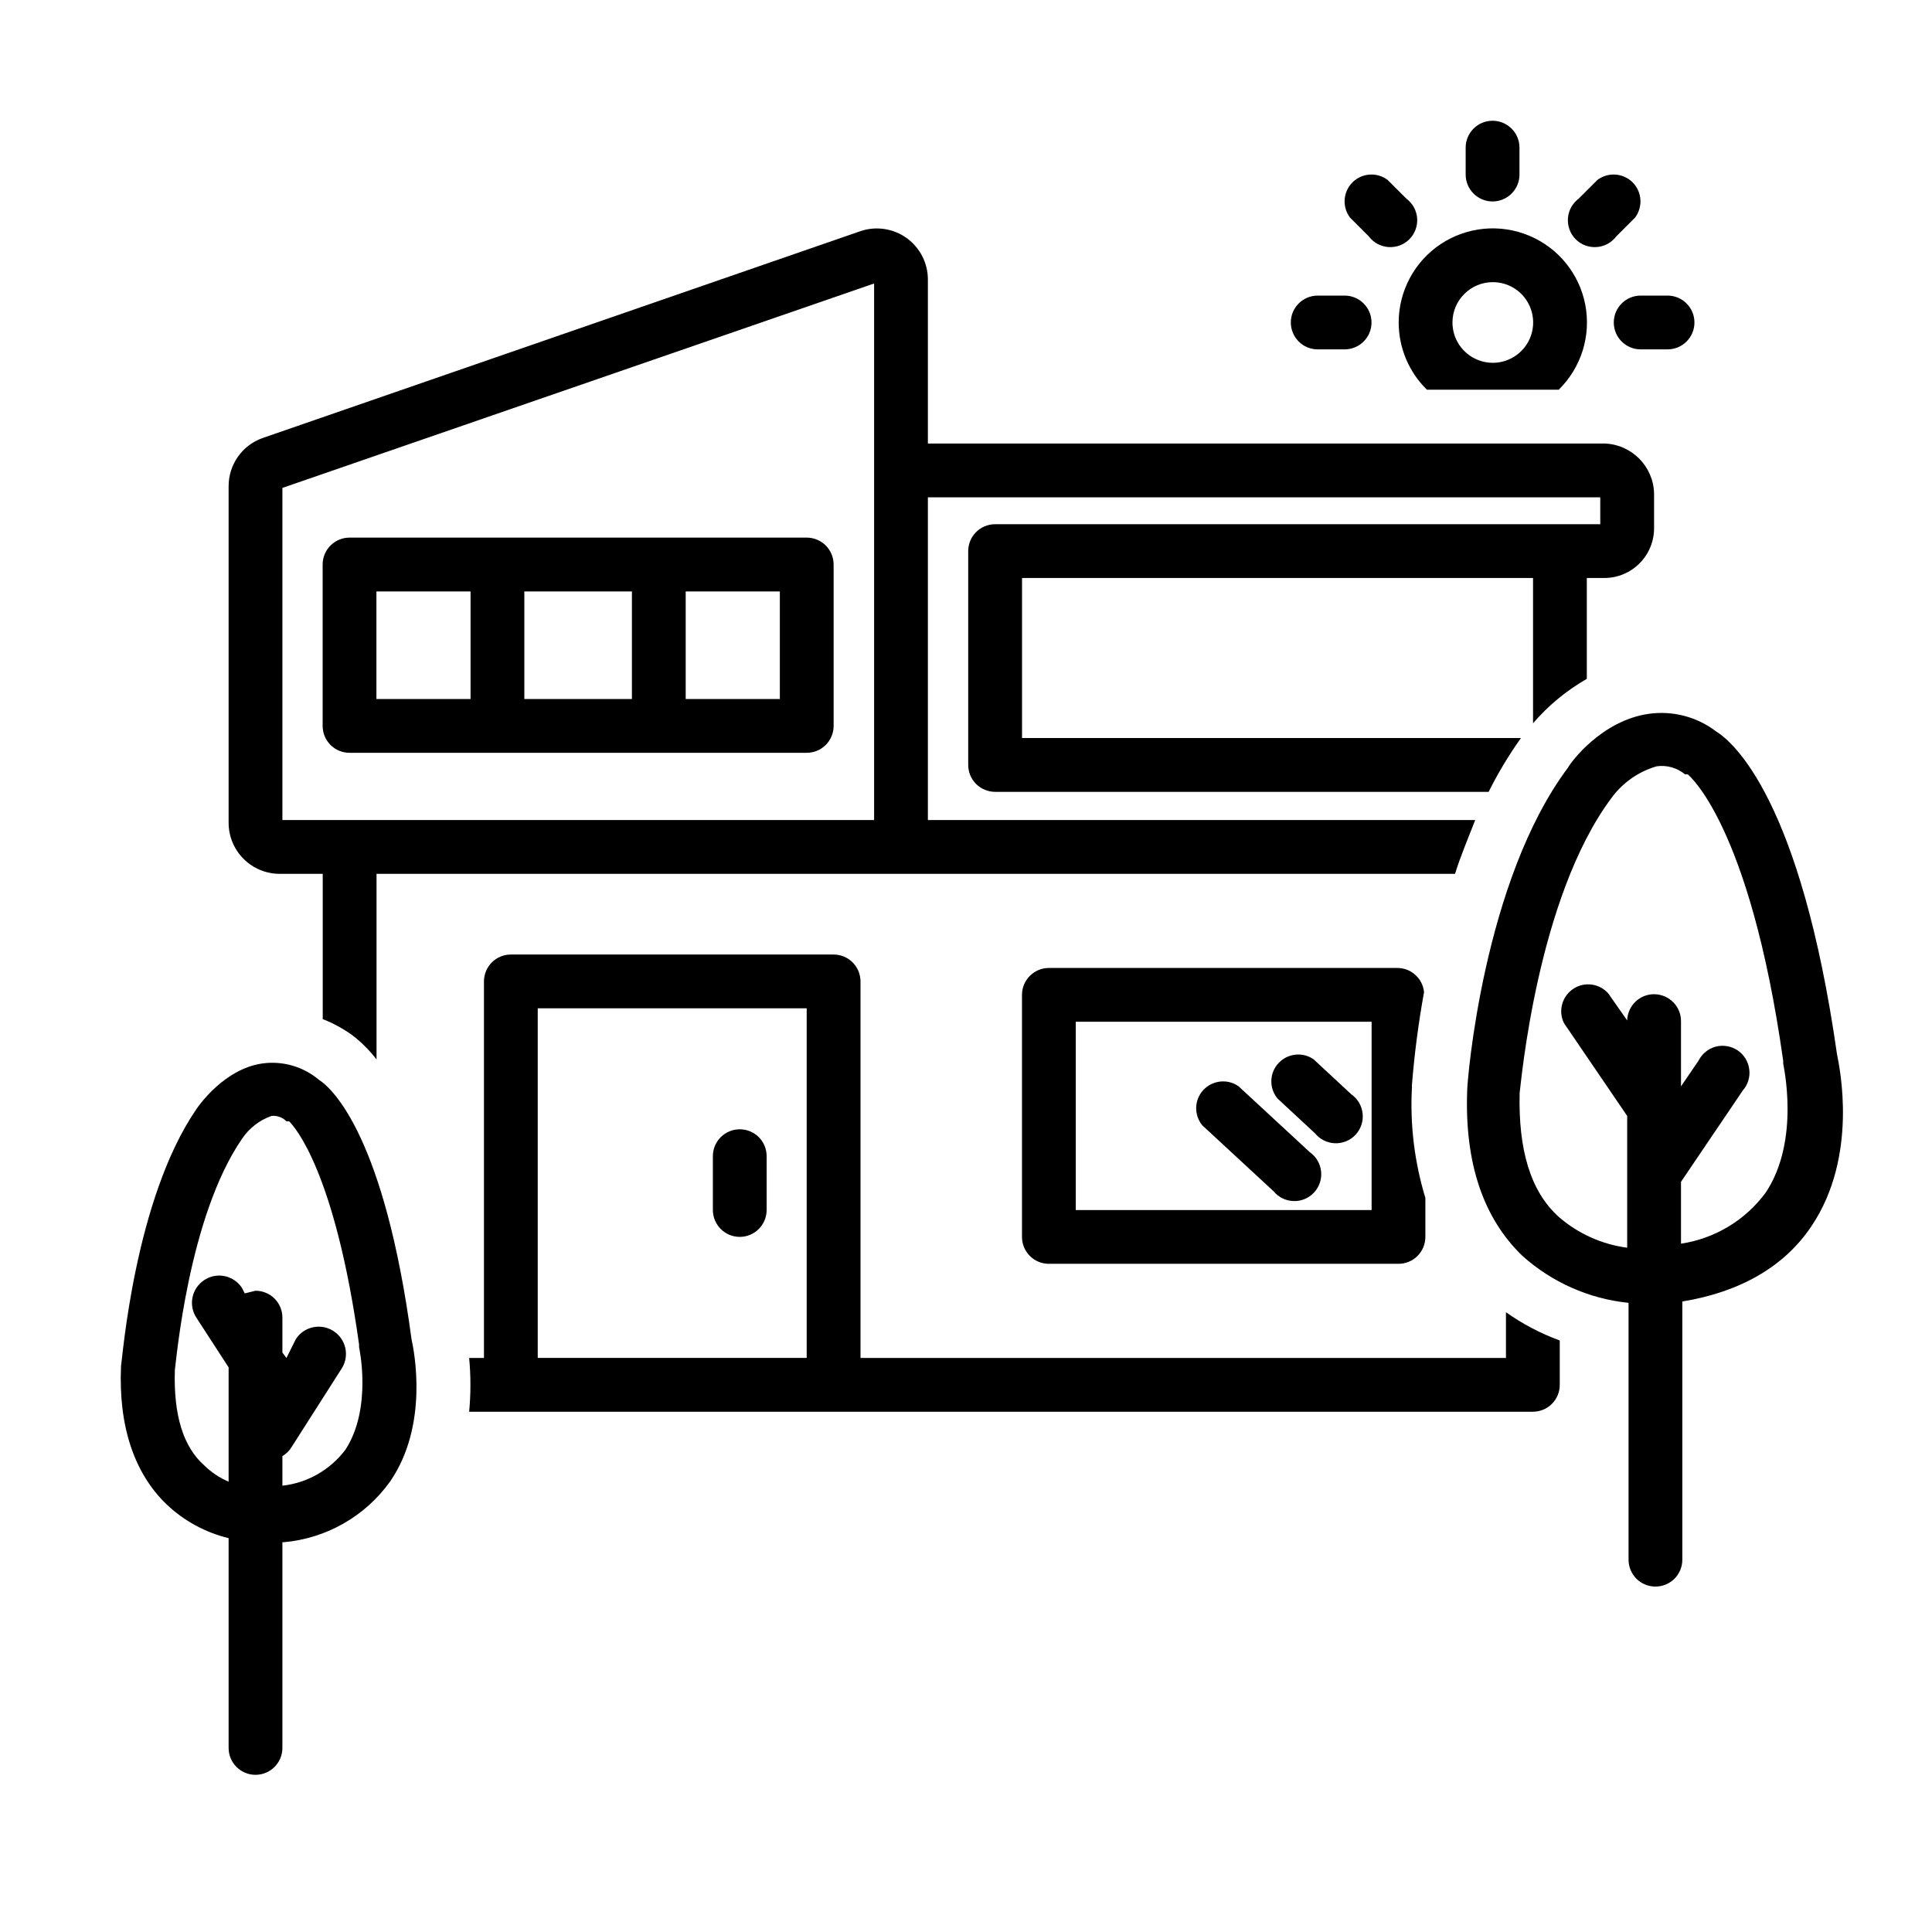
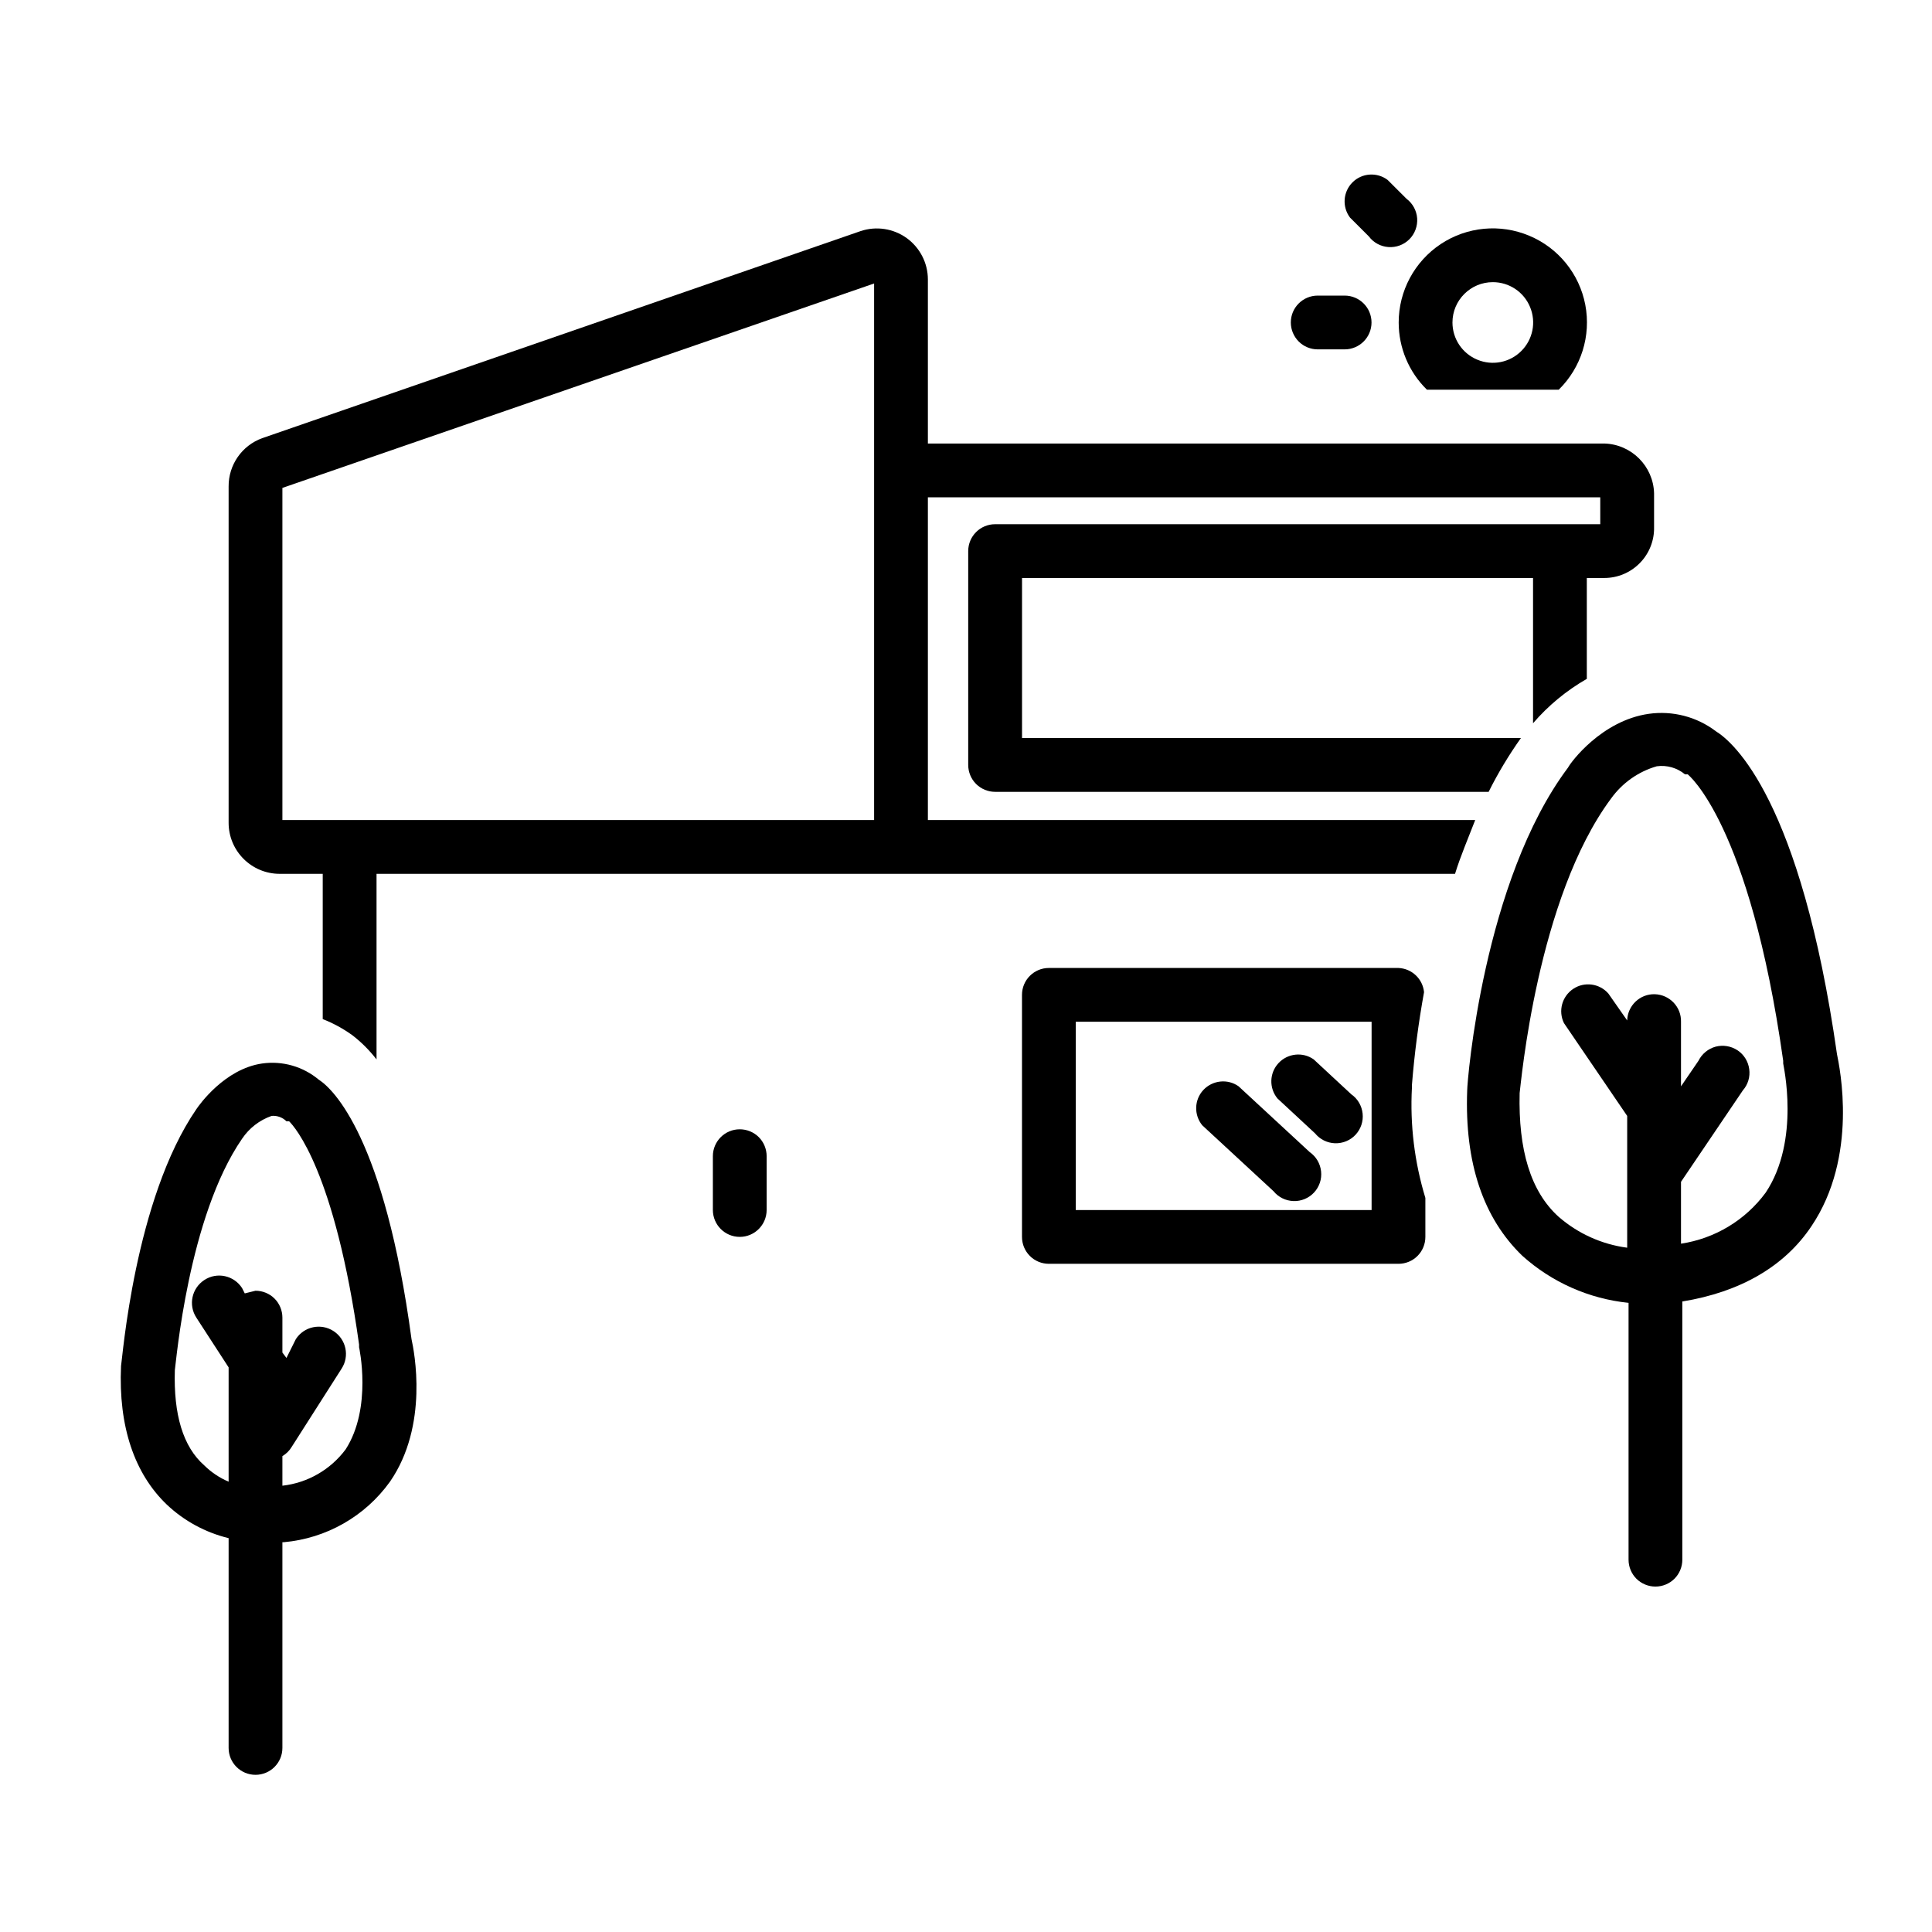
<svg xmlns="http://www.w3.org/2000/svg" width="48" height="48" viewBox="0 0 48 48" fill="none">
-   <path d="M37.751 4.336V3.668C37.751 3.299 37.451 3 37.082 3C36.713 3 36.414 3.299 36.414 3.668V4.336C36.414 4.706 36.713 5.005 37.082 5.005C37.451 5.005 37.751 4.706 37.751 4.336Z" fill="black" />
  <path d="M34.475 4.47C34.21 4.271 33.837 4.296 33.602 4.531C33.366 4.767 33.341 5.139 33.54 5.405L34.008 5.873C34.124 6.028 34.302 6.125 34.495 6.138C34.688 6.152 34.878 6.082 35.015 5.945C35.152 5.808 35.222 5.617 35.209 5.425C35.195 5.231 35.098 5.054 34.943 4.937L34.475 4.47Z" fill="black" />
  <path d="M32.07 8.012C32.07 8.189 32.141 8.359 32.266 8.485C32.391 8.61 32.561 8.68 32.739 8.68H33.407C33.776 8.68 34.075 8.381 34.075 8.012C34.075 7.643 33.776 7.344 33.407 7.344H32.739C32.369 7.344 32.07 7.643 32.07 8.012Z" fill="black" />
-   <path d="M41.43 7.344H40.762C40.393 7.344 40.094 7.643 40.094 8.012C40.094 8.381 40.393 8.68 40.762 8.68H41.43C41.799 8.68 42.098 8.381 42.098 8.012C42.098 7.643 41.799 7.344 41.43 7.344Z" fill="black" />
-   <path d="M39.688 4.47L39.22 4.937C39.065 5.054 38.968 5.231 38.955 5.425C38.941 5.617 39.011 5.808 39.148 5.945C39.285 6.082 39.476 6.152 39.668 6.138C39.862 6.125 40.039 6.028 40.156 5.873L40.624 5.405C40.822 5.139 40.797 4.767 40.562 4.531C40.326 4.296 39.954 4.271 39.688 4.47Z" fill="black" />
  <path d="M34.75 8.012C34.75 8.64 35.002 9.243 35.452 9.682H38.726C39.285 9.134 39.533 8.343 39.386 7.572C39.239 6.804 38.717 6.159 37.994 5.857C37.272 5.553 36.447 5.631 35.794 6.064C35.143 6.498 34.75 7.228 34.75 8.012ZM37.089 7.01C37.495 7.01 37.859 7.253 38.014 7.628C38.17 8.003 38.084 8.434 37.797 8.72C37.511 9.007 37.08 9.093 36.705 8.937C36.33 8.782 36.086 8.418 36.086 8.012C36.086 7.459 36.536 7.01 37.089 7.01Z" fill="black" />
  <path d="M18.379 28.057C18.01 28.057 17.711 28.356 17.711 28.725V30.061C17.711 30.43 18.01 30.73 18.379 30.73C18.748 30.73 19.047 30.43 19.047 30.061V28.725C19.047 28.548 18.977 28.377 18.852 28.252C18.727 28.127 18.556 28.057 18.379 28.057Z" fill="black" />
-   <path d="M20.043 18.703C20.22 18.703 20.39 18.633 20.516 18.508C20.641 18.382 20.711 18.212 20.711 18.035V14.026C20.711 13.849 20.641 13.678 20.516 13.553C20.39 13.428 20.22 13.357 20.043 13.357H8.684C8.315 13.357 8.016 13.656 8.016 14.026V18.035C8.016 18.212 8.086 18.382 8.211 18.508C8.336 18.633 8.507 18.703 8.684 18.703L20.043 18.703ZM13.027 17.367V14.694H15.7V17.367H13.027ZM19.375 17.367H17.036V14.694H19.375V17.367ZM9.352 14.694H11.691V17.367H9.352V14.694Z" fill="black" />
  <path d="M31.64 29.595C31.762 29.745 31.942 29.833 32.136 29.84C32.328 29.847 32.515 29.77 32.647 29.628C32.779 29.486 32.843 29.296 32.822 29.103C32.802 28.911 32.7 28.736 32.542 28.626L30.771 26.988C30.499 26.796 30.125 26.837 29.897 27.08C29.67 27.324 29.659 27.698 29.869 27.957L31.64 29.595Z" fill="black" />
  <path d="M32.672 28.158C32.794 28.308 32.974 28.397 33.168 28.404C33.36 28.41 33.547 28.334 33.679 28.192C33.811 28.049 33.874 27.859 33.854 27.667C33.834 27.475 33.733 27.299 33.574 27.189L32.638 26.32C32.366 26.128 31.992 26.169 31.765 26.412C31.537 26.656 31.526 27.03 31.736 27.289L32.672 28.158Z" fill="black" />
  <path d="M35.079 26.956C35.141 26.182 35.241 25.414 35.38 24.65C35.347 24.319 35.078 24.064 34.745 24.049H26.059C25.69 24.049 25.391 24.348 25.391 24.717V30.731C25.391 30.908 25.461 31.078 25.586 31.203C25.711 31.329 25.882 31.399 26.059 31.399H34.745C34.922 31.399 35.093 31.329 35.218 31.203C35.343 31.078 35.413 30.908 35.413 30.731V29.762C35.143 28.875 35.029 27.948 35.079 27.022L35.079 26.956ZM34.077 30.063H26.727V25.385H34.077V30.063Z" fill="black" />
  <path d="M41.129 39.418C41.306 39.418 41.476 39.348 41.602 39.223C41.727 39.097 41.797 38.927 41.797 38.75V32.335C43.234 32.101 44.336 31.466 45.005 30.464C46.174 28.727 45.706 26.522 45.639 26.188C44.737 19.873 43.067 18.437 42.632 18.169C42.156 17.807 41.555 17.651 40.962 17.735C39.793 17.902 39.024 18.938 38.957 19.071C36.852 21.878 36.452 26.856 36.452 27.09C36.385 28.894 36.852 30.264 37.821 31.199C38.555 31.859 39.478 32.268 40.461 32.369V38.75C40.461 38.927 40.531 39.097 40.656 39.223C40.782 39.348 40.952 39.418 41.129 39.418ZM38.723 30.23C38.022 29.596 37.721 28.56 37.755 27.157C37.788 26.923 38.189 22.312 40.026 19.84C40.304 19.453 40.705 19.169 41.162 19.038C41.415 19.003 41.669 19.077 41.864 19.239H41.931C41.931 19.239 43.468 20.442 44.303 26.355V26.422C44.303 26.456 44.737 28.326 43.869 29.629C43.364 30.316 42.606 30.772 41.764 30.899V29.362L43.301 27.09C43.428 26.945 43.486 26.753 43.459 26.562C43.434 26.372 43.329 26.201 43.169 26.095C43.008 25.988 42.809 25.956 42.624 26.004C42.439 26.055 42.283 26.183 42.198 26.355L41.764 26.99V25.386C41.774 25.017 41.481 24.712 41.112 24.701C40.743 24.691 40.437 24.984 40.427 25.353L39.96 24.685C39.739 24.432 39.365 24.382 39.086 24.568C38.807 24.755 38.708 25.119 38.857 25.42L40.427 27.725V30.999C39.796 30.916 39.203 30.648 38.723 30.23Z" fill="black" />
  <path d="M8.754 25.72C8.979 25.893 9.181 26.096 9.355 26.321V21.71H36.15C36.283 21.276 36.484 20.808 36.651 20.374H23.053V12.356H39.758V13.024H24.723C24.354 13.024 24.055 13.323 24.055 13.692V19.004C24.055 19.181 24.125 19.352 24.25 19.477C24.376 19.602 24.546 19.673 24.723 19.673H36.985C37.217 19.206 37.486 18.761 37.787 18.336H25.392V14.36H38.088V17.969C38.467 17.528 38.92 17.155 39.424 16.866V14.36H39.858C40.193 14.36 40.512 14.225 40.744 13.986C40.978 13.747 41.103 13.425 41.095 13.091V12.255C41.076 11.581 40.533 11.038 39.858 11.019H23.053V6.943C23.053 6.536 22.856 6.153 22.525 5.914C22.195 5.677 21.77 5.612 21.383 5.741L6.515 10.886C6.01 11.069 5.676 11.55 5.68 12.088V20.441C5.68 21.142 6.248 21.71 6.949 21.71H8.018V25.319C8.279 25.421 8.526 25.556 8.754 25.72ZM7.016 12.122L21.717 7.043V20.374H7.016V12.122Z" fill="black" />
-   <path d="M38.084 35.074C38.261 35.074 38.431 35.004 38.556 34.879C38.682 34.754 38.752 34.583 38.752 34.406V33.304C38.277 33.13 37.828 32.894 37.415 32.602V33.738H21.379V24.383C21.379 24.206 21.308 24.036 21.183 23.91C21.058 23.785 20.887 23.715 20.71 23.715H12.692C12.323 23.715 12.024 24.014 12.024 24.383V33.738H11.656C11.698 34.182 11.698 34.63 11.656 35.074L38.084 35.074ZM13.36 25.051H20.042V33.737H13.36V25.051Z" fill="black" />
  <path d="M5.68 38.215V43.427C5.68 43.796 5.979 44.095 6.348 44.095C6.717 44.095 7.016 43.796 7.016 43.427V38.316H7.05C8.107 38.222 9.071 37.674 9.689 36.812C10.658 35.409 10.29 33.571 10.224 33.271C9.556 28.292 8.286 27.056 7.918 26.823C7.528 26.497 7.018 26.351 6.515 26.422C5.58 26.555 4.945 27.457 4.878 27.558C3.341 29.796 3.041 33.772 3.007 33.939C2.94 35.442 3.341 36.612 4.143 37.38C4.574 37.788 5.104 38.075 5.68 38.215ZM4.344 34.039C4.377 33.838 4.678 30.23 6.014 28.292C6.191 28.028 6.448 27.829 6.749 27.724C6.884 27.712 7.02 27.761 7.117 27.858H7.183C7.317 27.991 8.319 29.094 8.921 33.404V33.471C8.921 33.471 9.255 34.974 8.587 36.01C8.211 36.514 7.643 36.842 7.016 36.912V36.177C7.113 36.12 7.193 36.04 7.25 35.943L8.486 34.005C8.69 33.691 8.6 33.274 8.286 33.07C7.972 32.866 7.554 32.956 7.35 33.27L7.117 33.738L7.016 33.604V32.736C7.016 32.559 6.946 32.388 6.821 32.263C6.696 32.138 6.525 32.068 6.348 32.068L6.081 32.134L6.014 32.001C5.81 31.687 5.393 31.596 5.079 31.8C4.764 32.004 4.674 32.422 4.878 32.736L5.68 33.972V36.812C5.456 36.717 5.252 36.581 5.079 36.411C4.544 35.943 4.31 35.141 4.344 34.039Z" fill="black" />
</svg>